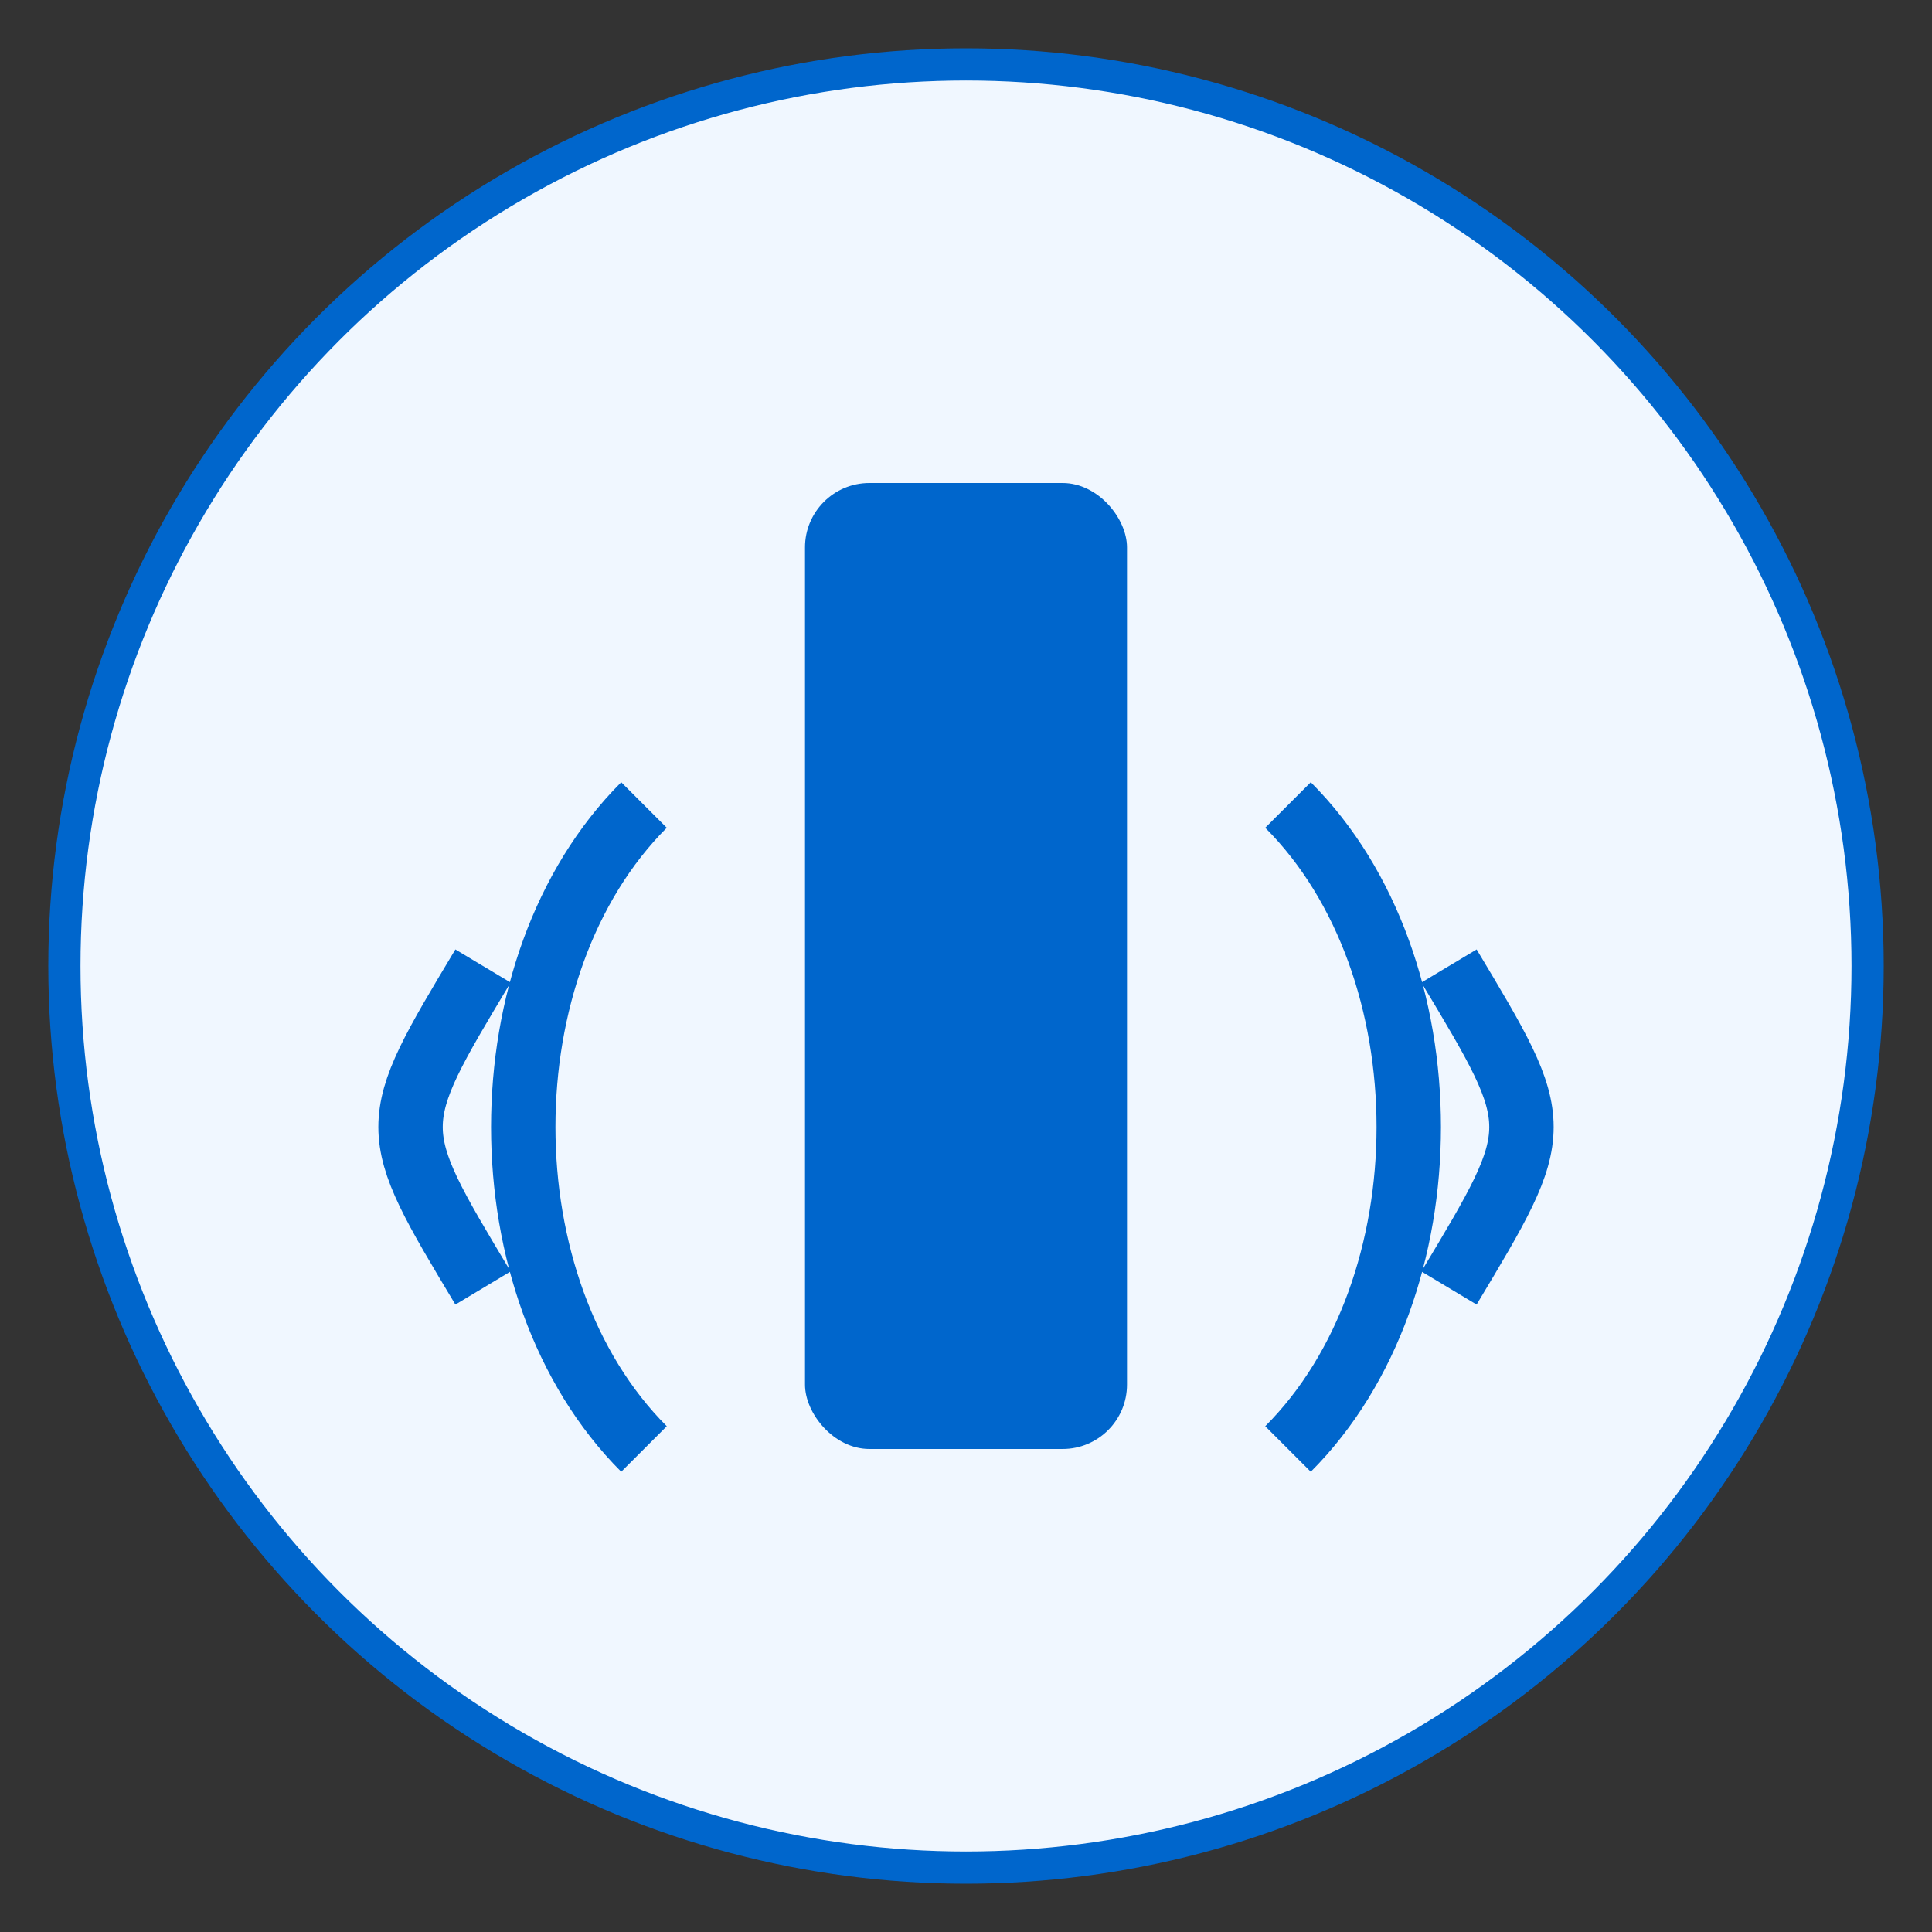
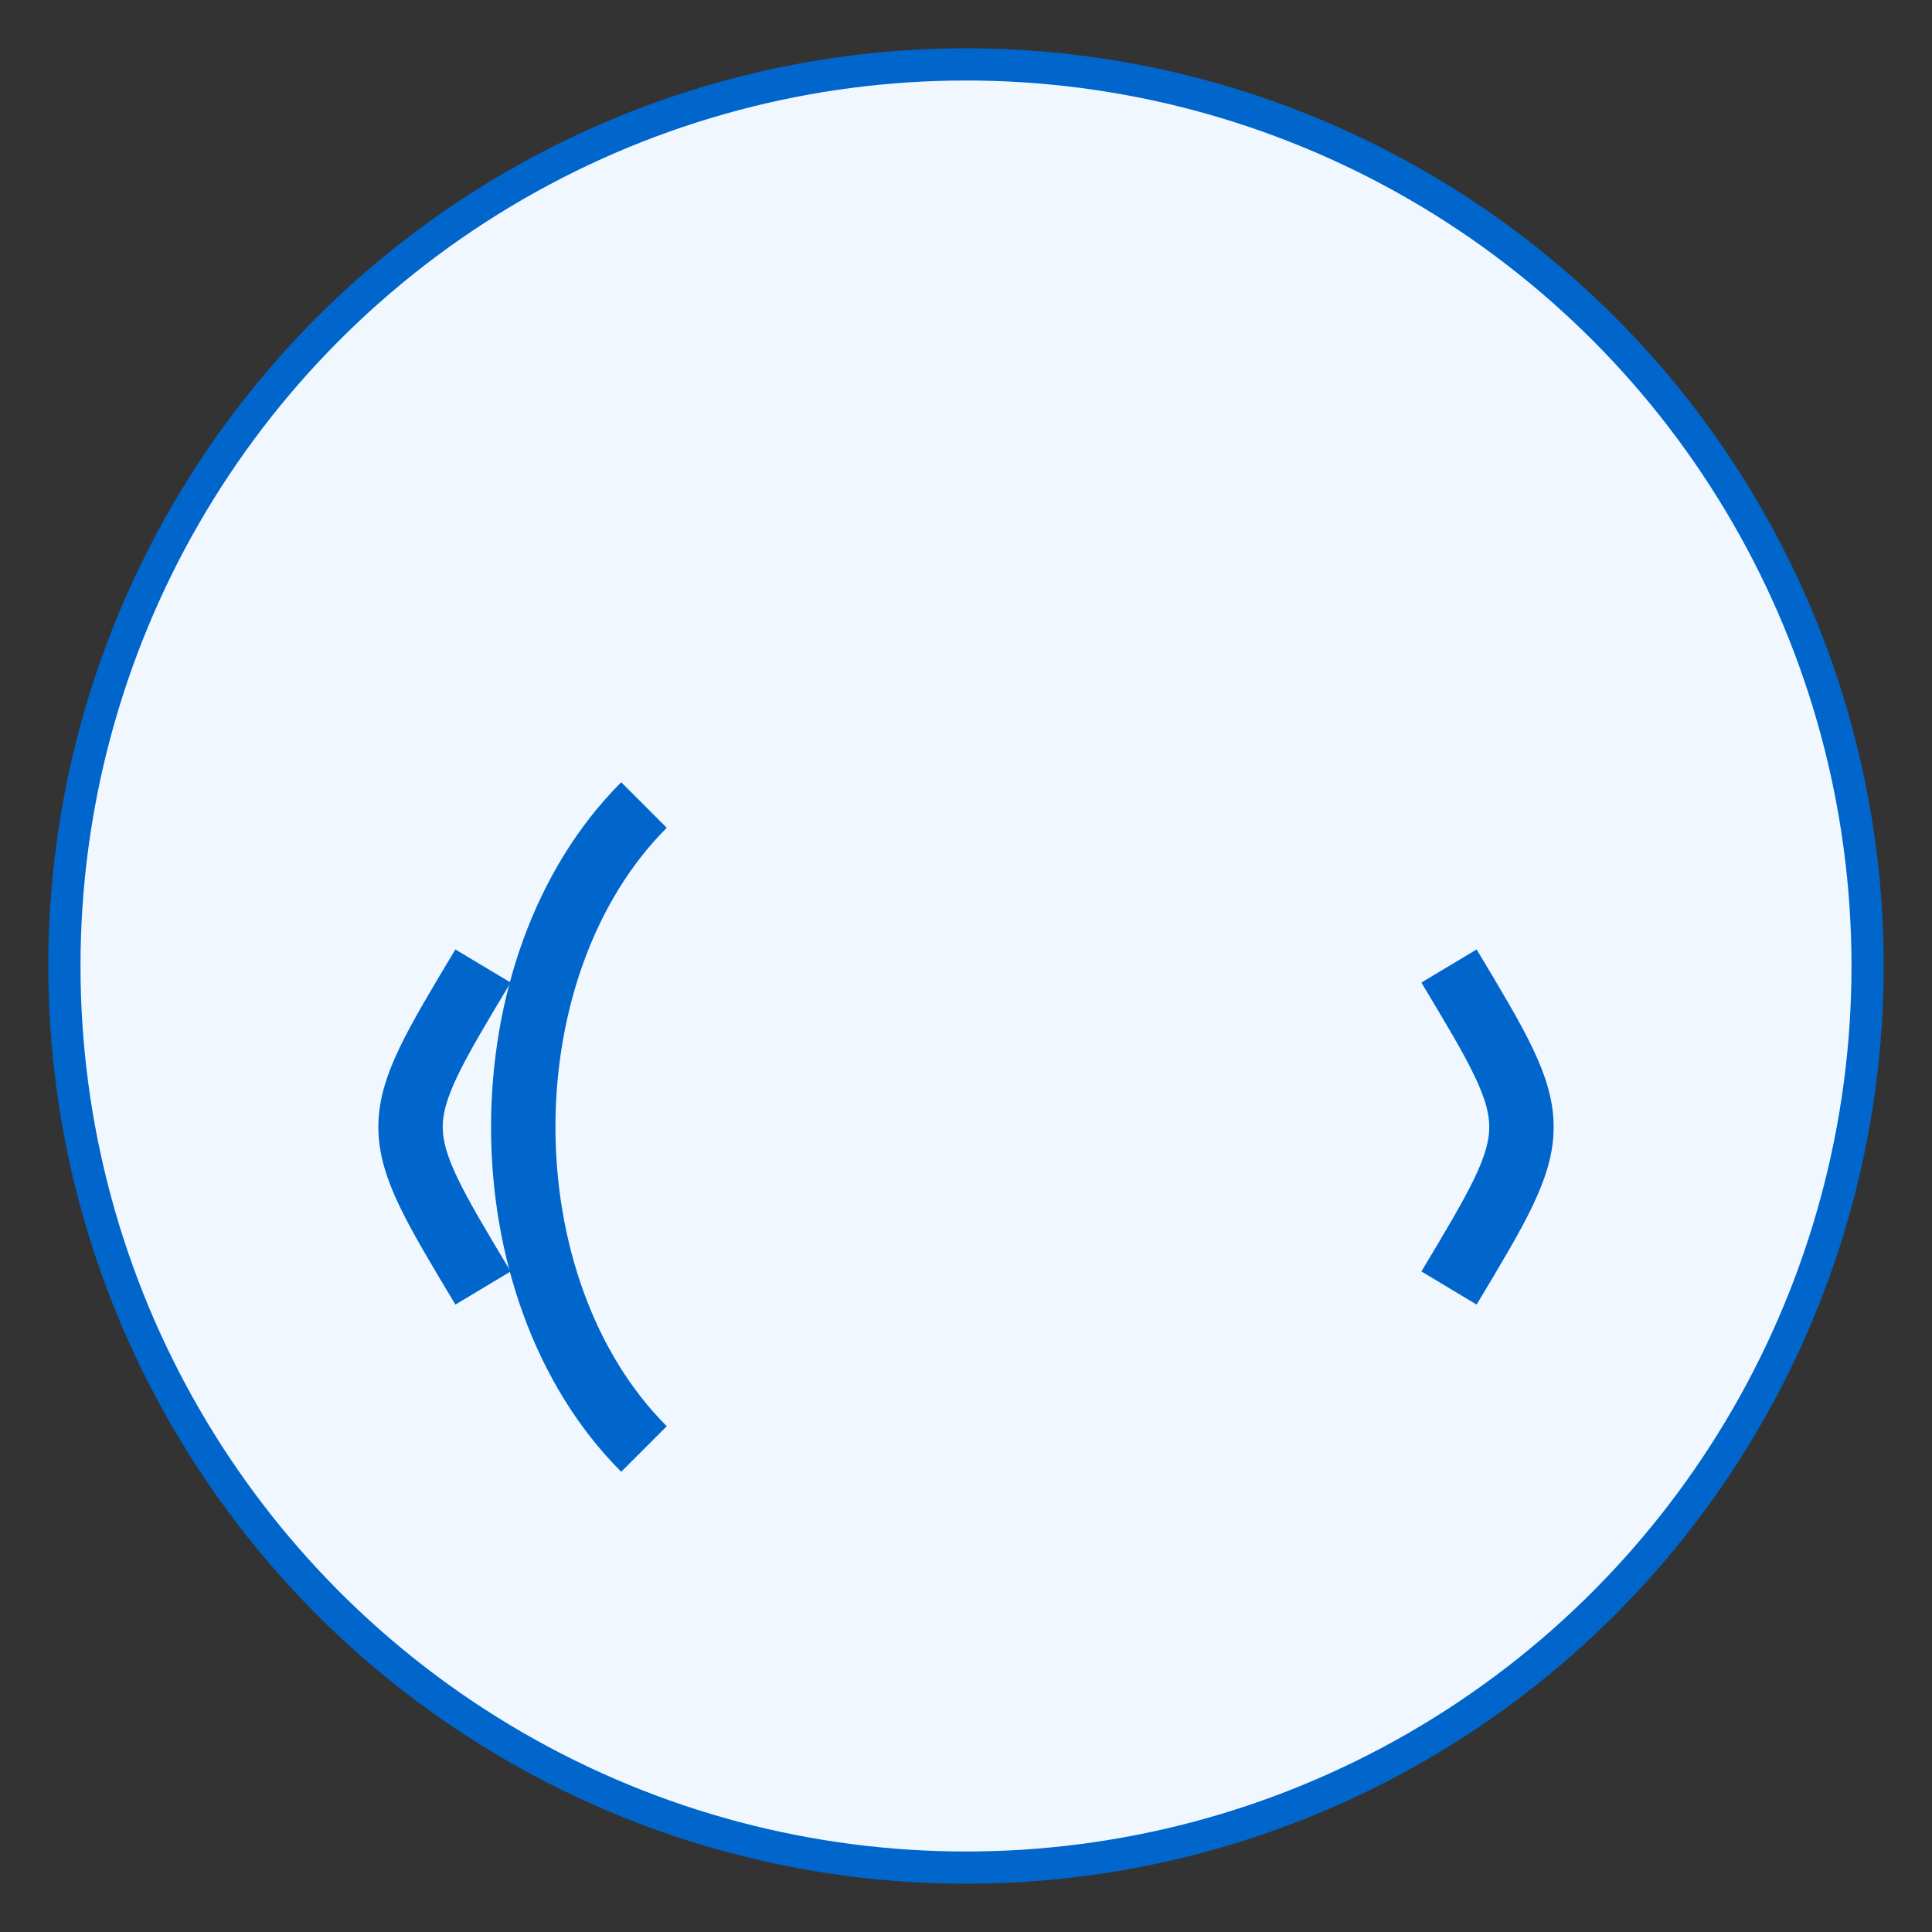
<svg xmlns="http://www.w3.org/2000/svg" width="60" height="60" viewBox="0 0 60 60">
  <rect x="0" y="0" width="60" height="60" fill="#333333" stroke="none" />
  <circle cx="30" cy="30" r="28" fill="#f0f7ff" stroke="#0066cc" stroke-width="1" />
  <g transform="translate(15, 15)">
-     <rect x="10" y="0" width="10" height="30" rx="2" fill="#0066cc" />
    <path d="M5,10 C0,15 0,25 5,30" stroke="#0066cc" stroke-width="2" fill="none" />
    <path d="M0,15 C-3,20 -3,20 0,25" stroke="#0066cc" stroke-width="2" fill="none" />
-     <path d="M25,10 C30,15 30,25 25,30" stroke="#0066cc" stroke-width="2" fill="none" />
    <path d="M30,15 C33,20 33,20 30,25" stroke="#0066cc" stroke-width="2" fill="none" />
  </g>
</svg>